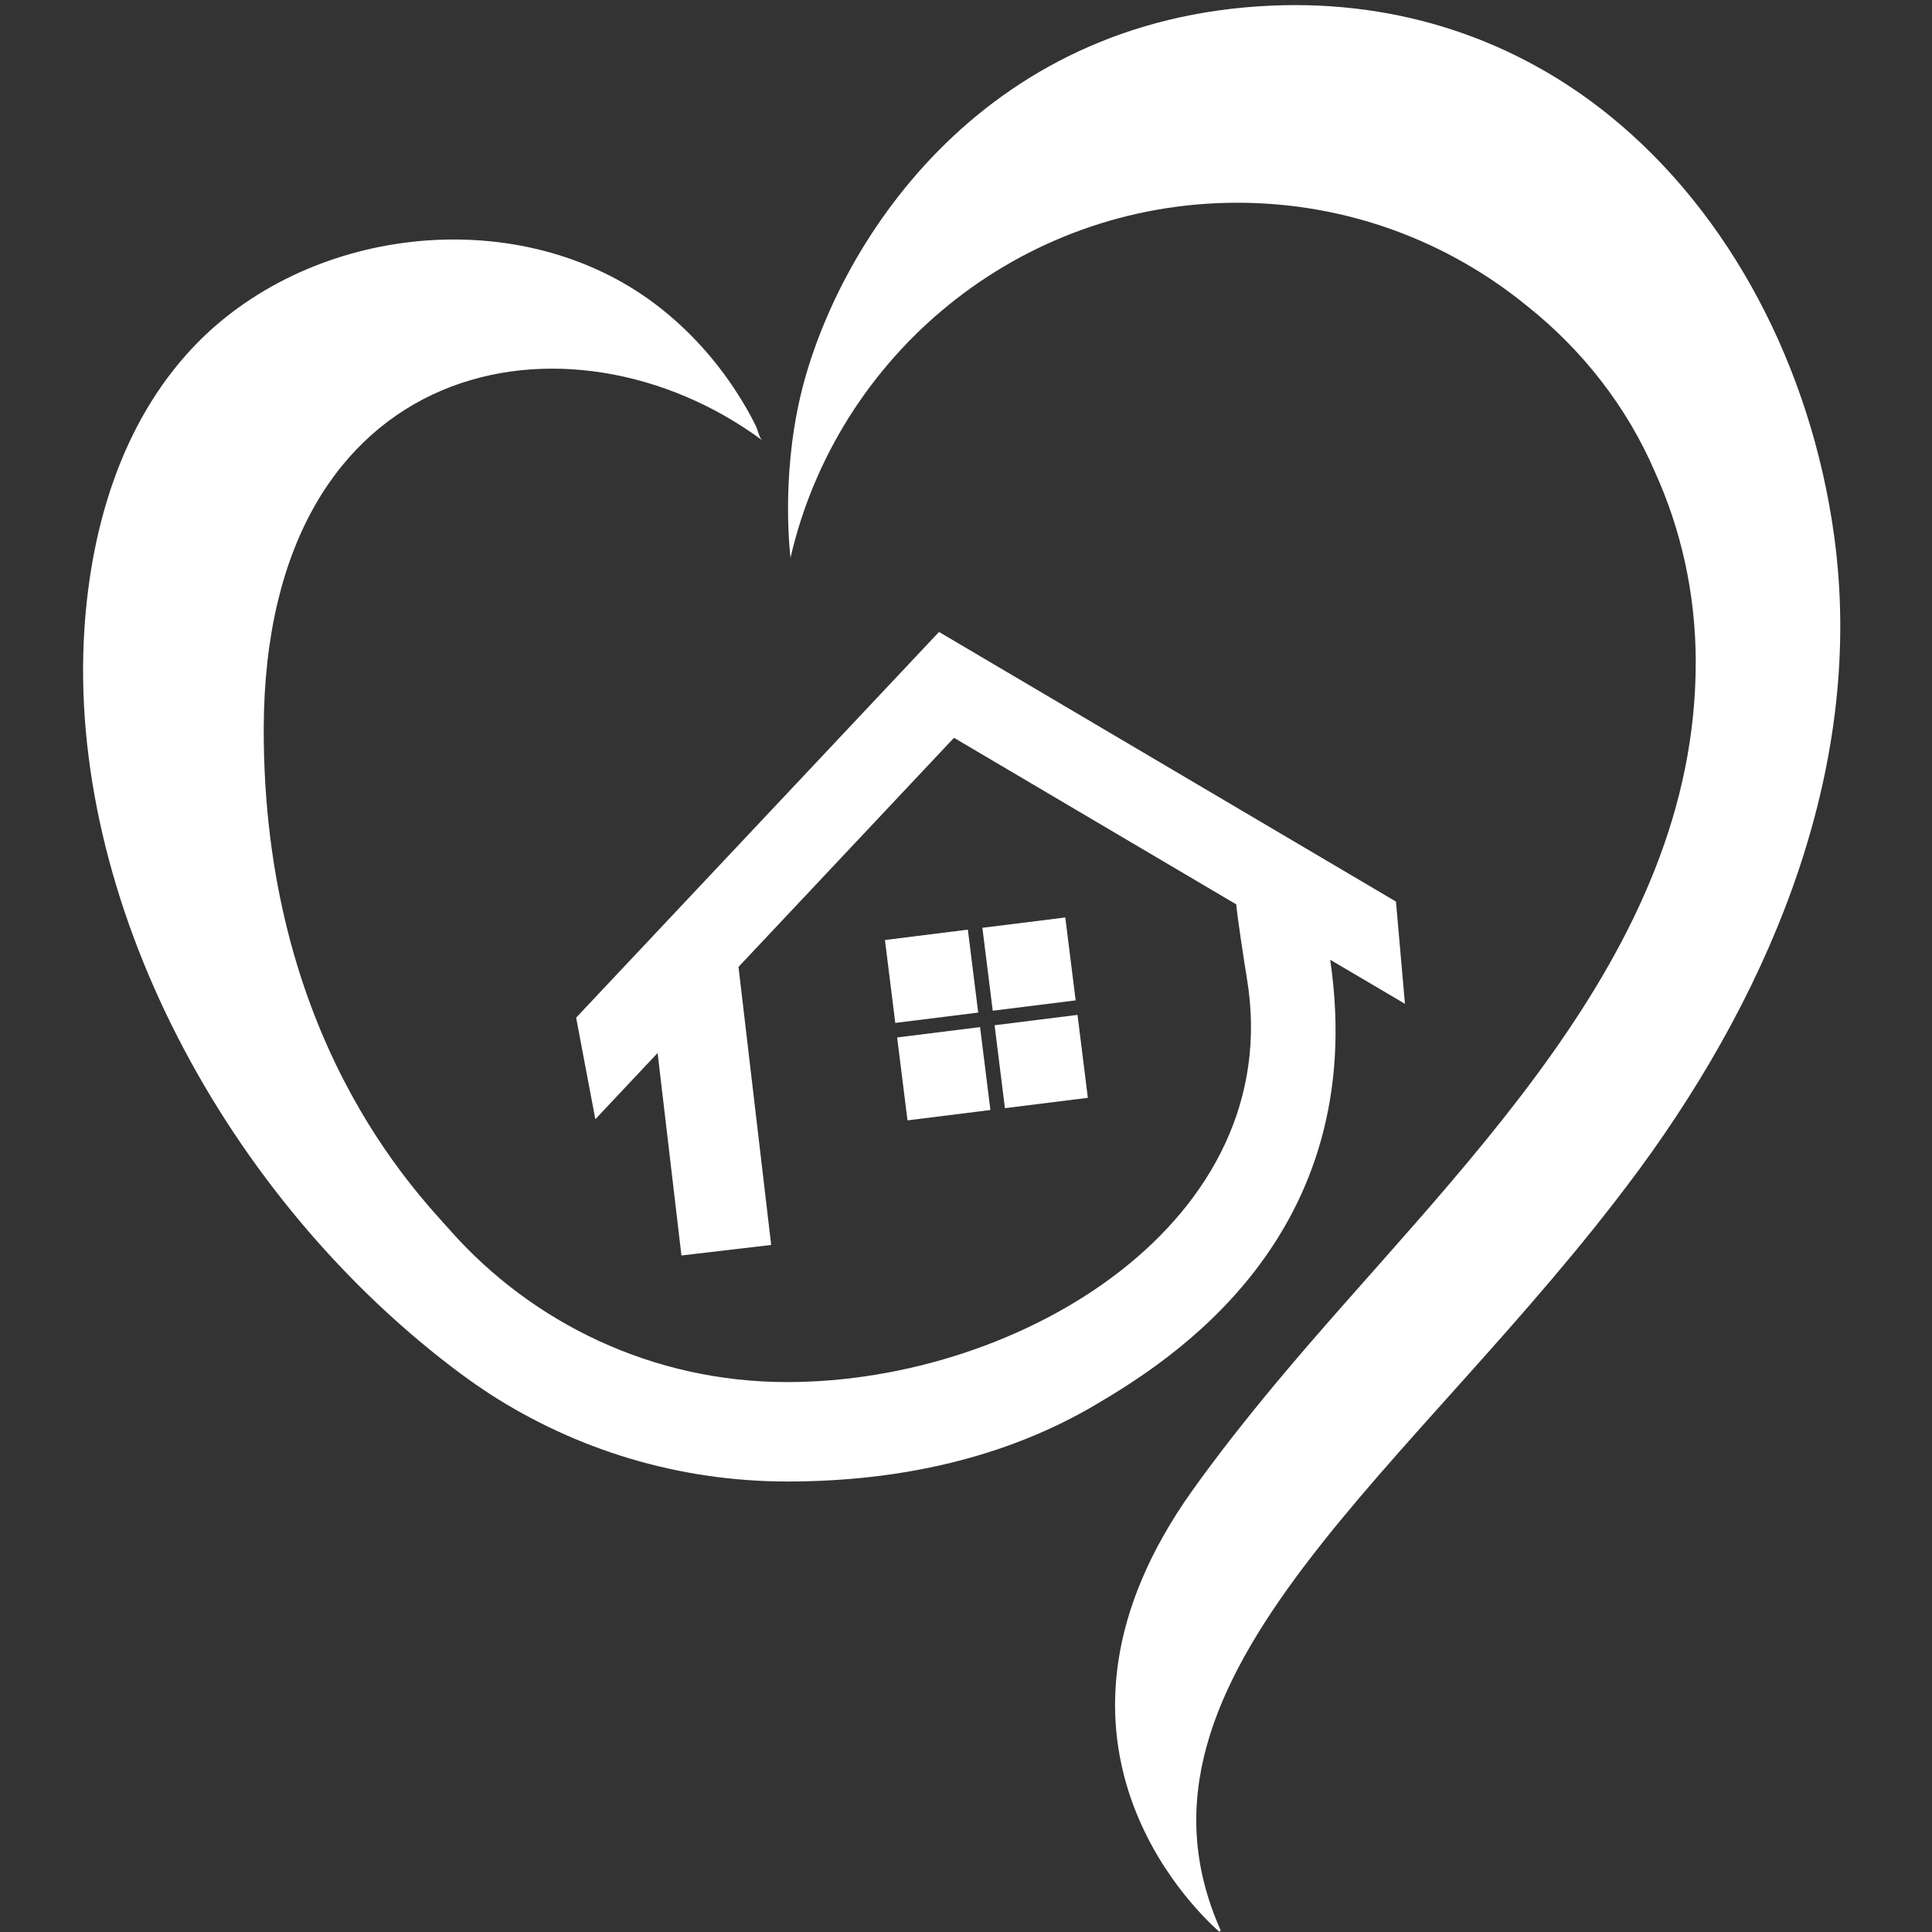
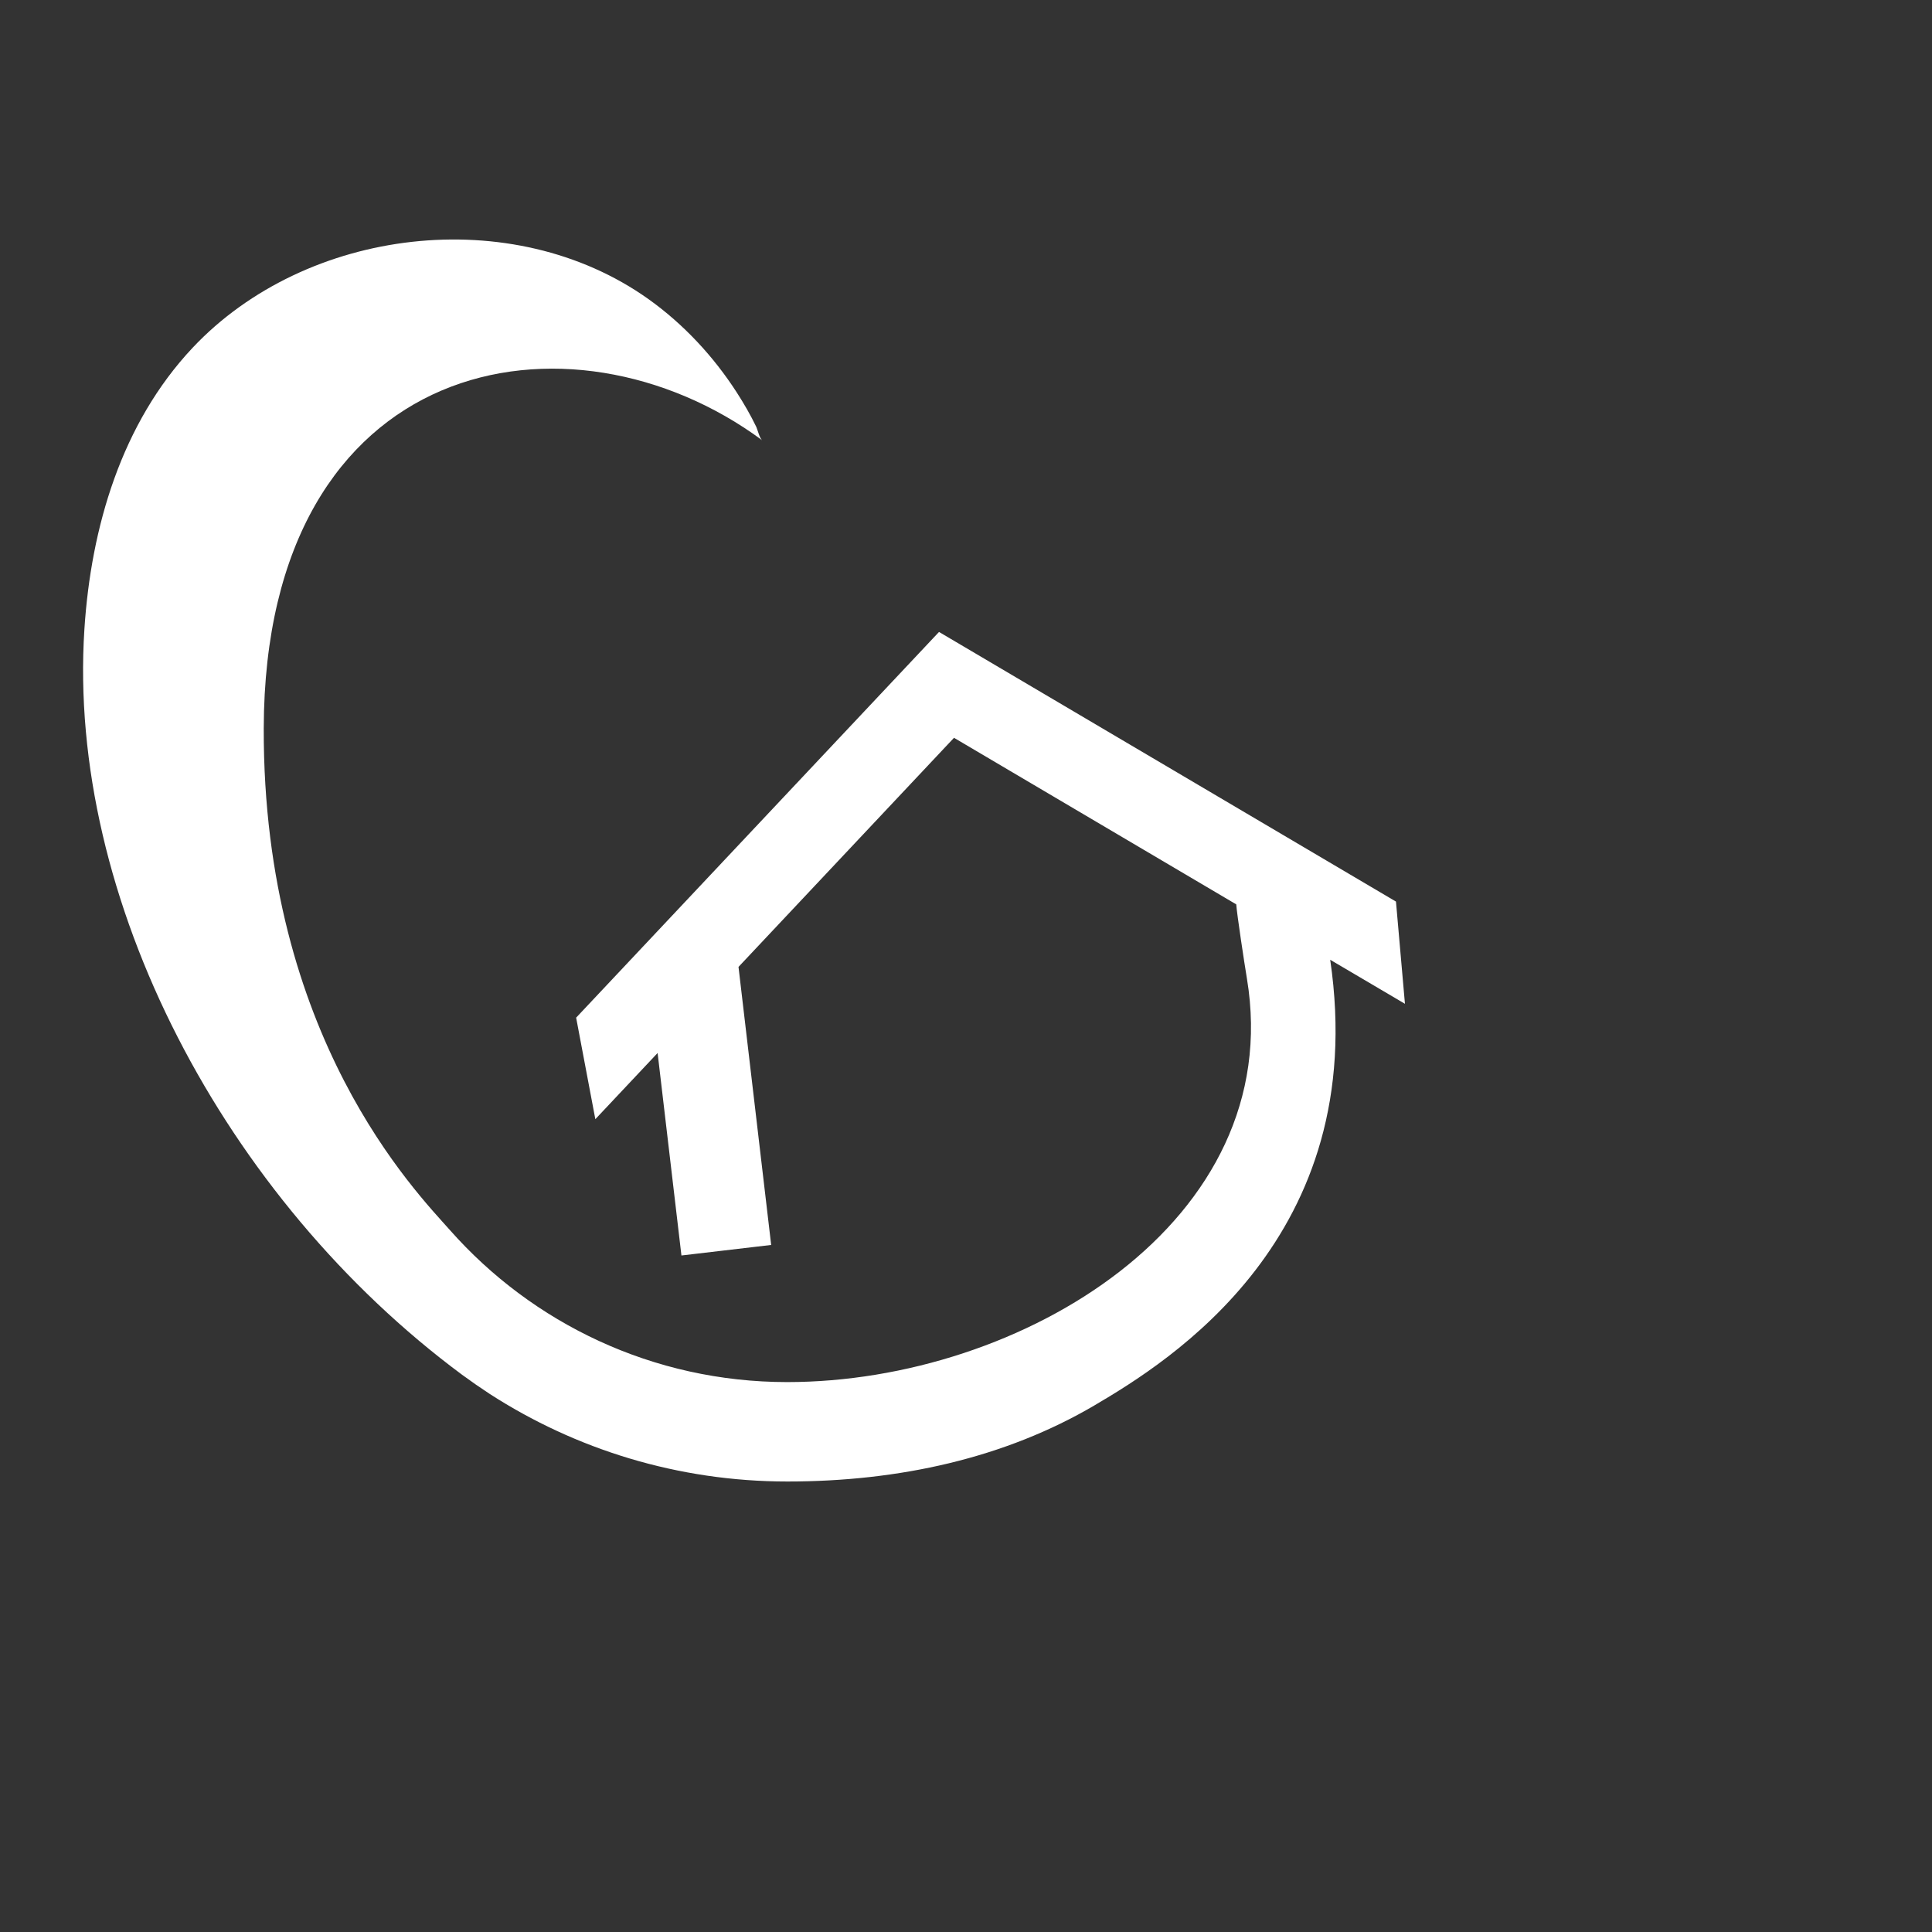
<svg xmlns="http://www.w3.org/2000/svg" width="500" zoomAndPan="magnify" viewBox="0 0 375 375" height="500" preserveAspectRatio="xMidYMid meet" version="1.0">
  <rect x="0" y="0" width="375" height="375" fill="#333333" stroke="none" />
-   <path fill="#ffffff" d="M 174.133 201.367 L 190.23 199.359 L 192.238 215.453 L 176.145 217.461 Z M 174.133 201.367 " fill-opacity="1" fill-rule="nonzero" />
-   <path fill="#ffffff" d="M 190.68 180.086 L 206.773 178.078 L 208.785 194.172 L 192.688 196.18 Z M 190.68 180.086 " fill-opacity="1" fill-rule="nonzero" />
-   <path fill="#ffffff" d="M 193.047 199 L 209.145 196.988 L 211.152 213.086 L 195.055 215.094 Z M 193.047 199 " fill-opacity="1" fill-rule="nonzero" />
-   <path fill="#ffffff" d="M 171.766 182.453 L 187.859 180.445 L 189.871 196.539 L 173.773 198.547 Z M 171.766 182.453 " fill-opacity="1" fill-rule="nonzero" />
  <path fill="#ffffff" d="M 258.191 186.289 L 272.699 194.836 L 270.957 174.996 L 182.262 122.66 L 111.828 197.527 L 115.555 217.234 L 127.641 204.387 L 132.266 243.688 L 149.684 241.645 L 143.344 187.676 L 185.172 143.207 L 239.957 175.539 C 240.066 177.309 241.535 186.996 242.027 189.938 C 249.836 237.02 198.262 268.262 152.785 268.262 C 126.742 268.262 103.336 256.859 87.332 238.762 C 80.938 231.52 51.055 201.34 51.191 141.383 C 51.383 68.473 110.848 58.023 147.941 85.457 C 147.453 85.102 147.043 83.414 146.801 82.871 C 145.684 80.559 144.379 78.297 142.988 76.148 C 138.473 69.152 132.676 62.922 125.898 58.078 C 99.445 39.219 59.438 44.09 37.395 67.492 C 23.57 82.191 17.664 102.355 16.383 122.113 C 12.98 174.504 43.652 232.719 89.703 266.848 C 91.445 268.125 93.211 269.352 95.035 270.547 C 111.691 281.297 131.531 287.559 152.84 287.559 C 174.531 287.559 195.051 283.012 212.496 272.75 C 226.703 264.371 266.113 240.203 258.191 186.289 Z M 258.191 186.289 " fill-opacity="1" fill-rule="nonzero" />
-   <path fill="#ffffff" d="M 356.004 103.988 C 351.512 71.359 335.863 41.449 312.461 22.48 C 294.523 7.945 272.016 0 246.816 1.09 C 189.664 3.566 162.094 48.336 155.371 76.855 C 151.508 93.293 153.441 108.234 153.441 108.234 C 162.559 68.773 197.91 39.352 240.148 39.352 C 261.512 39.352 281.078 46.863 296.43 59.41 C 307.18 67.957 315.809 79.008 321.223 91.605 C 326.312 102.82 329.113 115.258 329.141 128.348 C 329.25 185.719 281.57 227.738 247.688 268.426 C 242.027 275.23 236.527 282.168 231.383 289.379 C 197.555 336.926 230.922 369.828 236.527 374.836 C 236.719 375 236.992 374.809 236.883 374.566 C 214.891 325.031 275.148 285.109 317.629 227.711 C 317.793 227.492 317.957 227.273 318.121 227.059 C 344.656 190.941 362.02 147.832 356.004 103.988 Z M 356.004 103.988 " fill-opacity="1" fill-rule="nonzero" />
</svg>